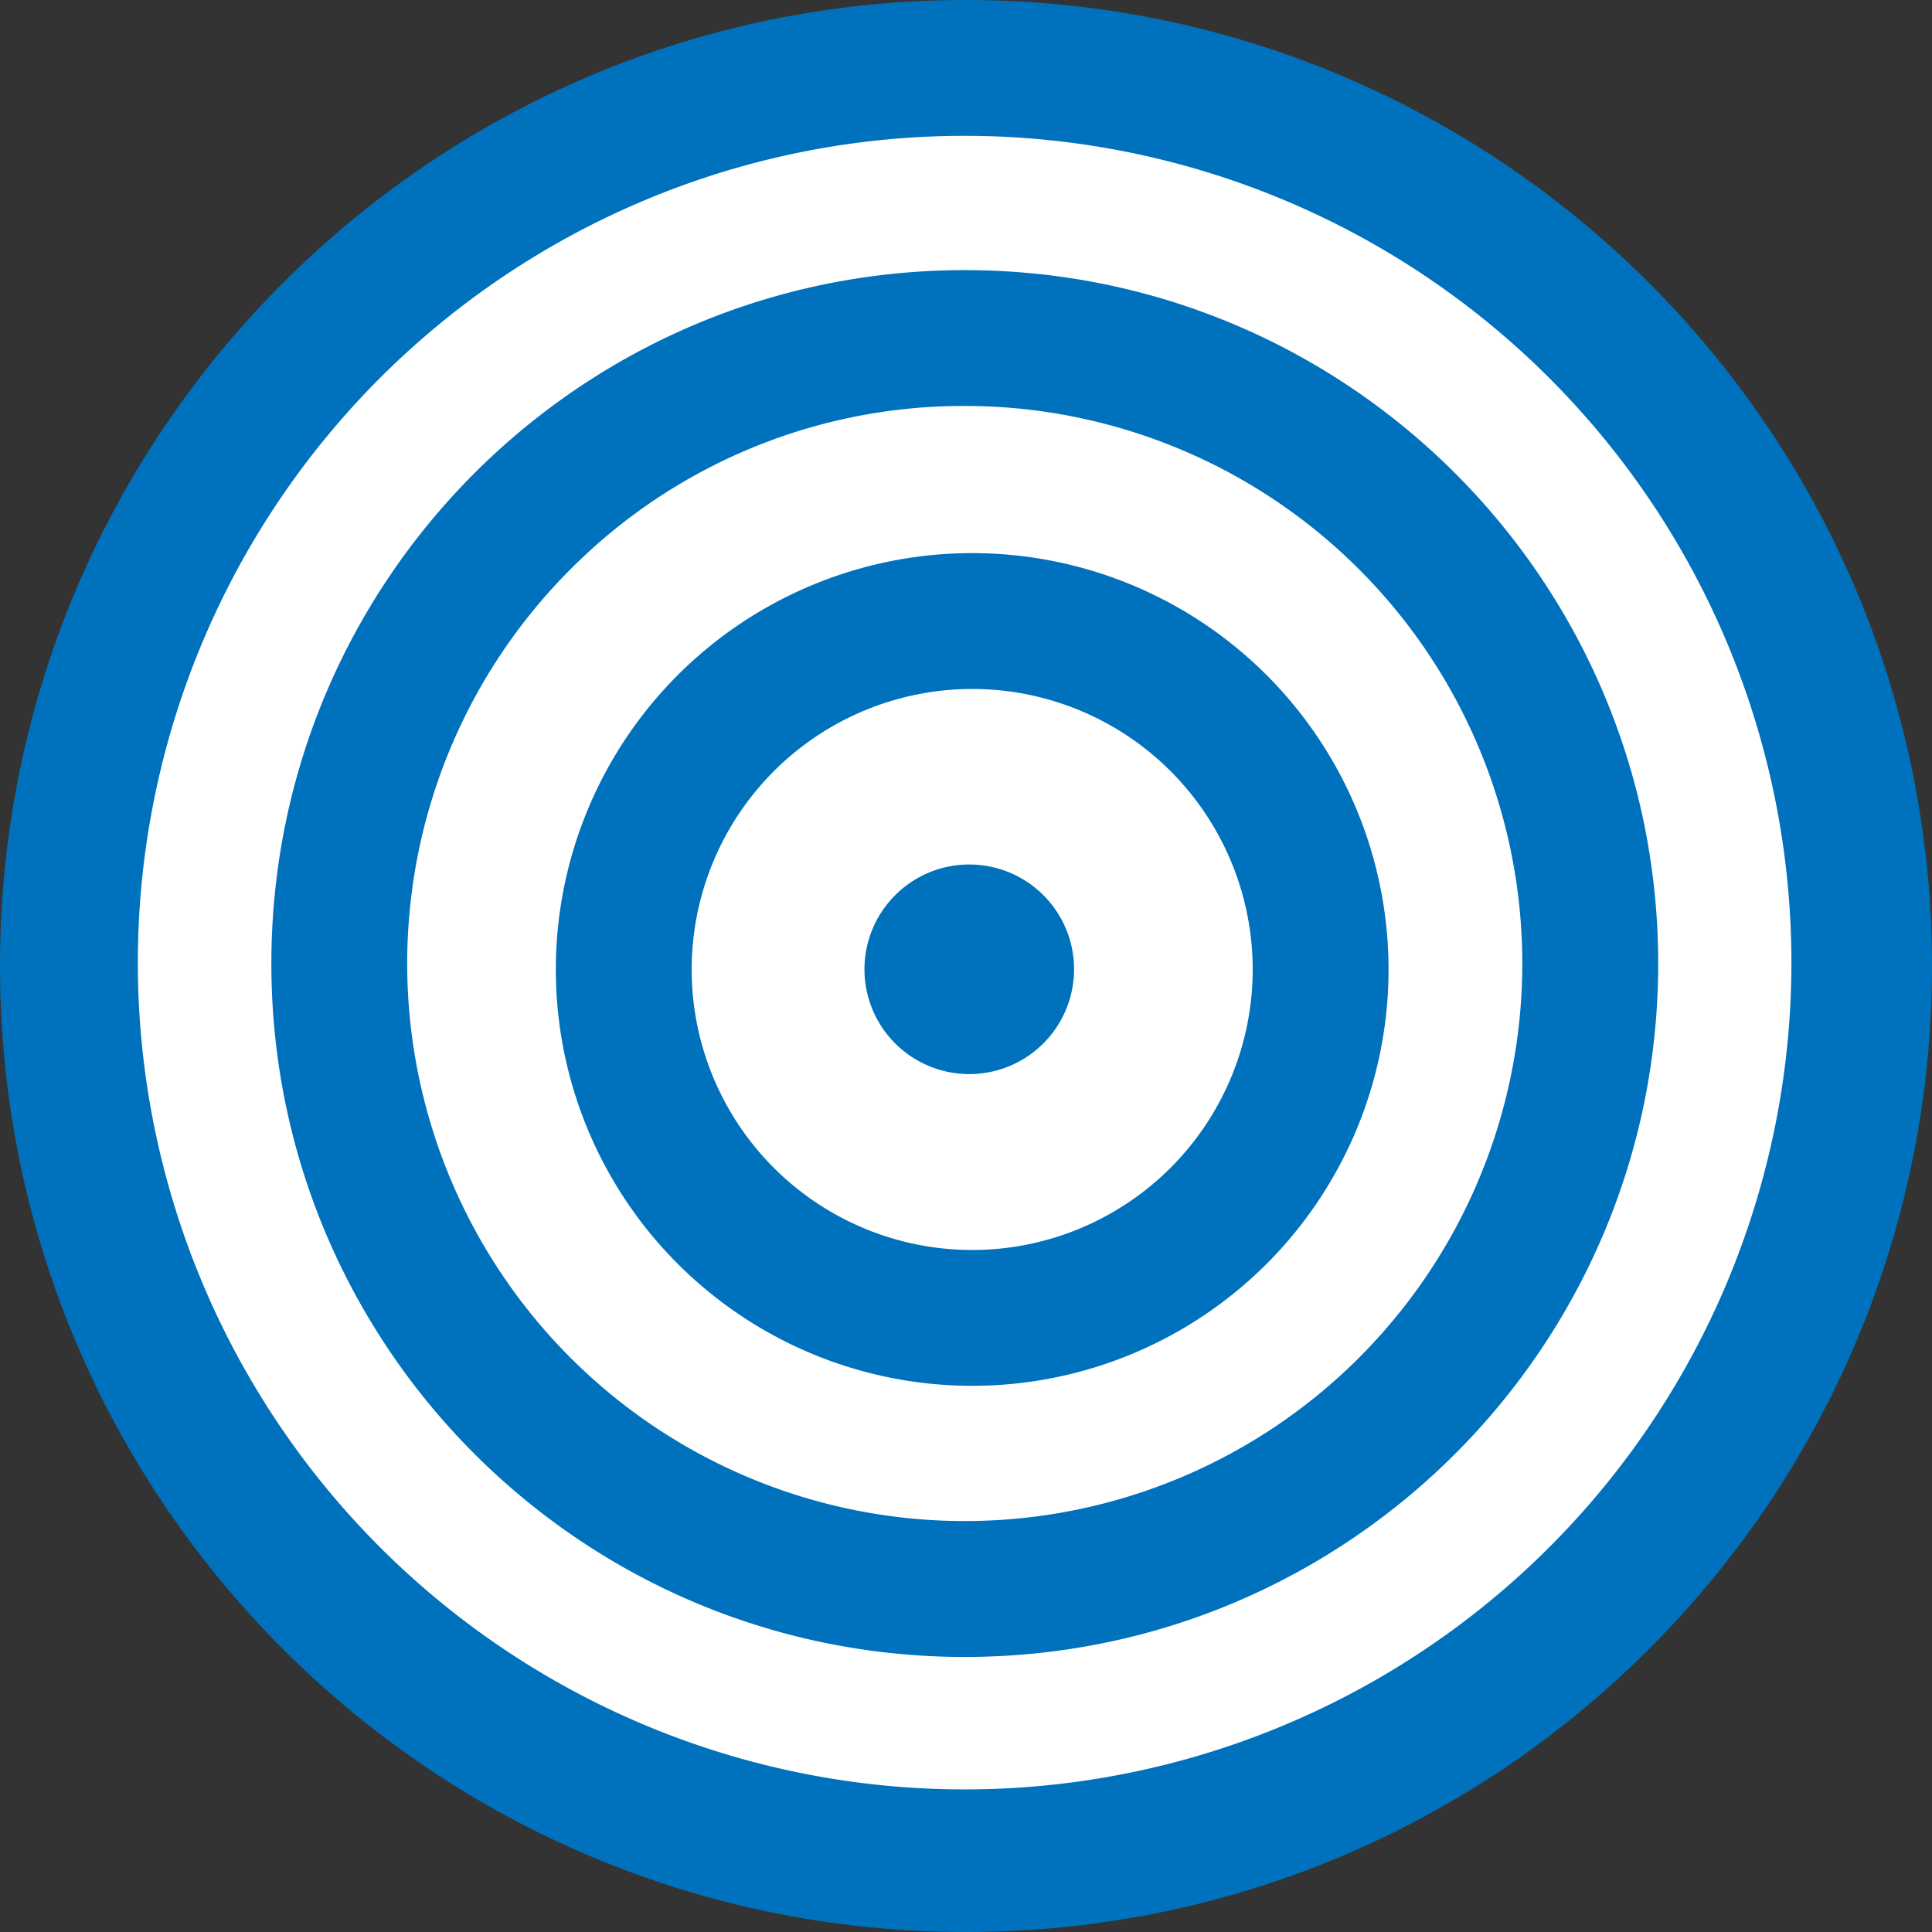
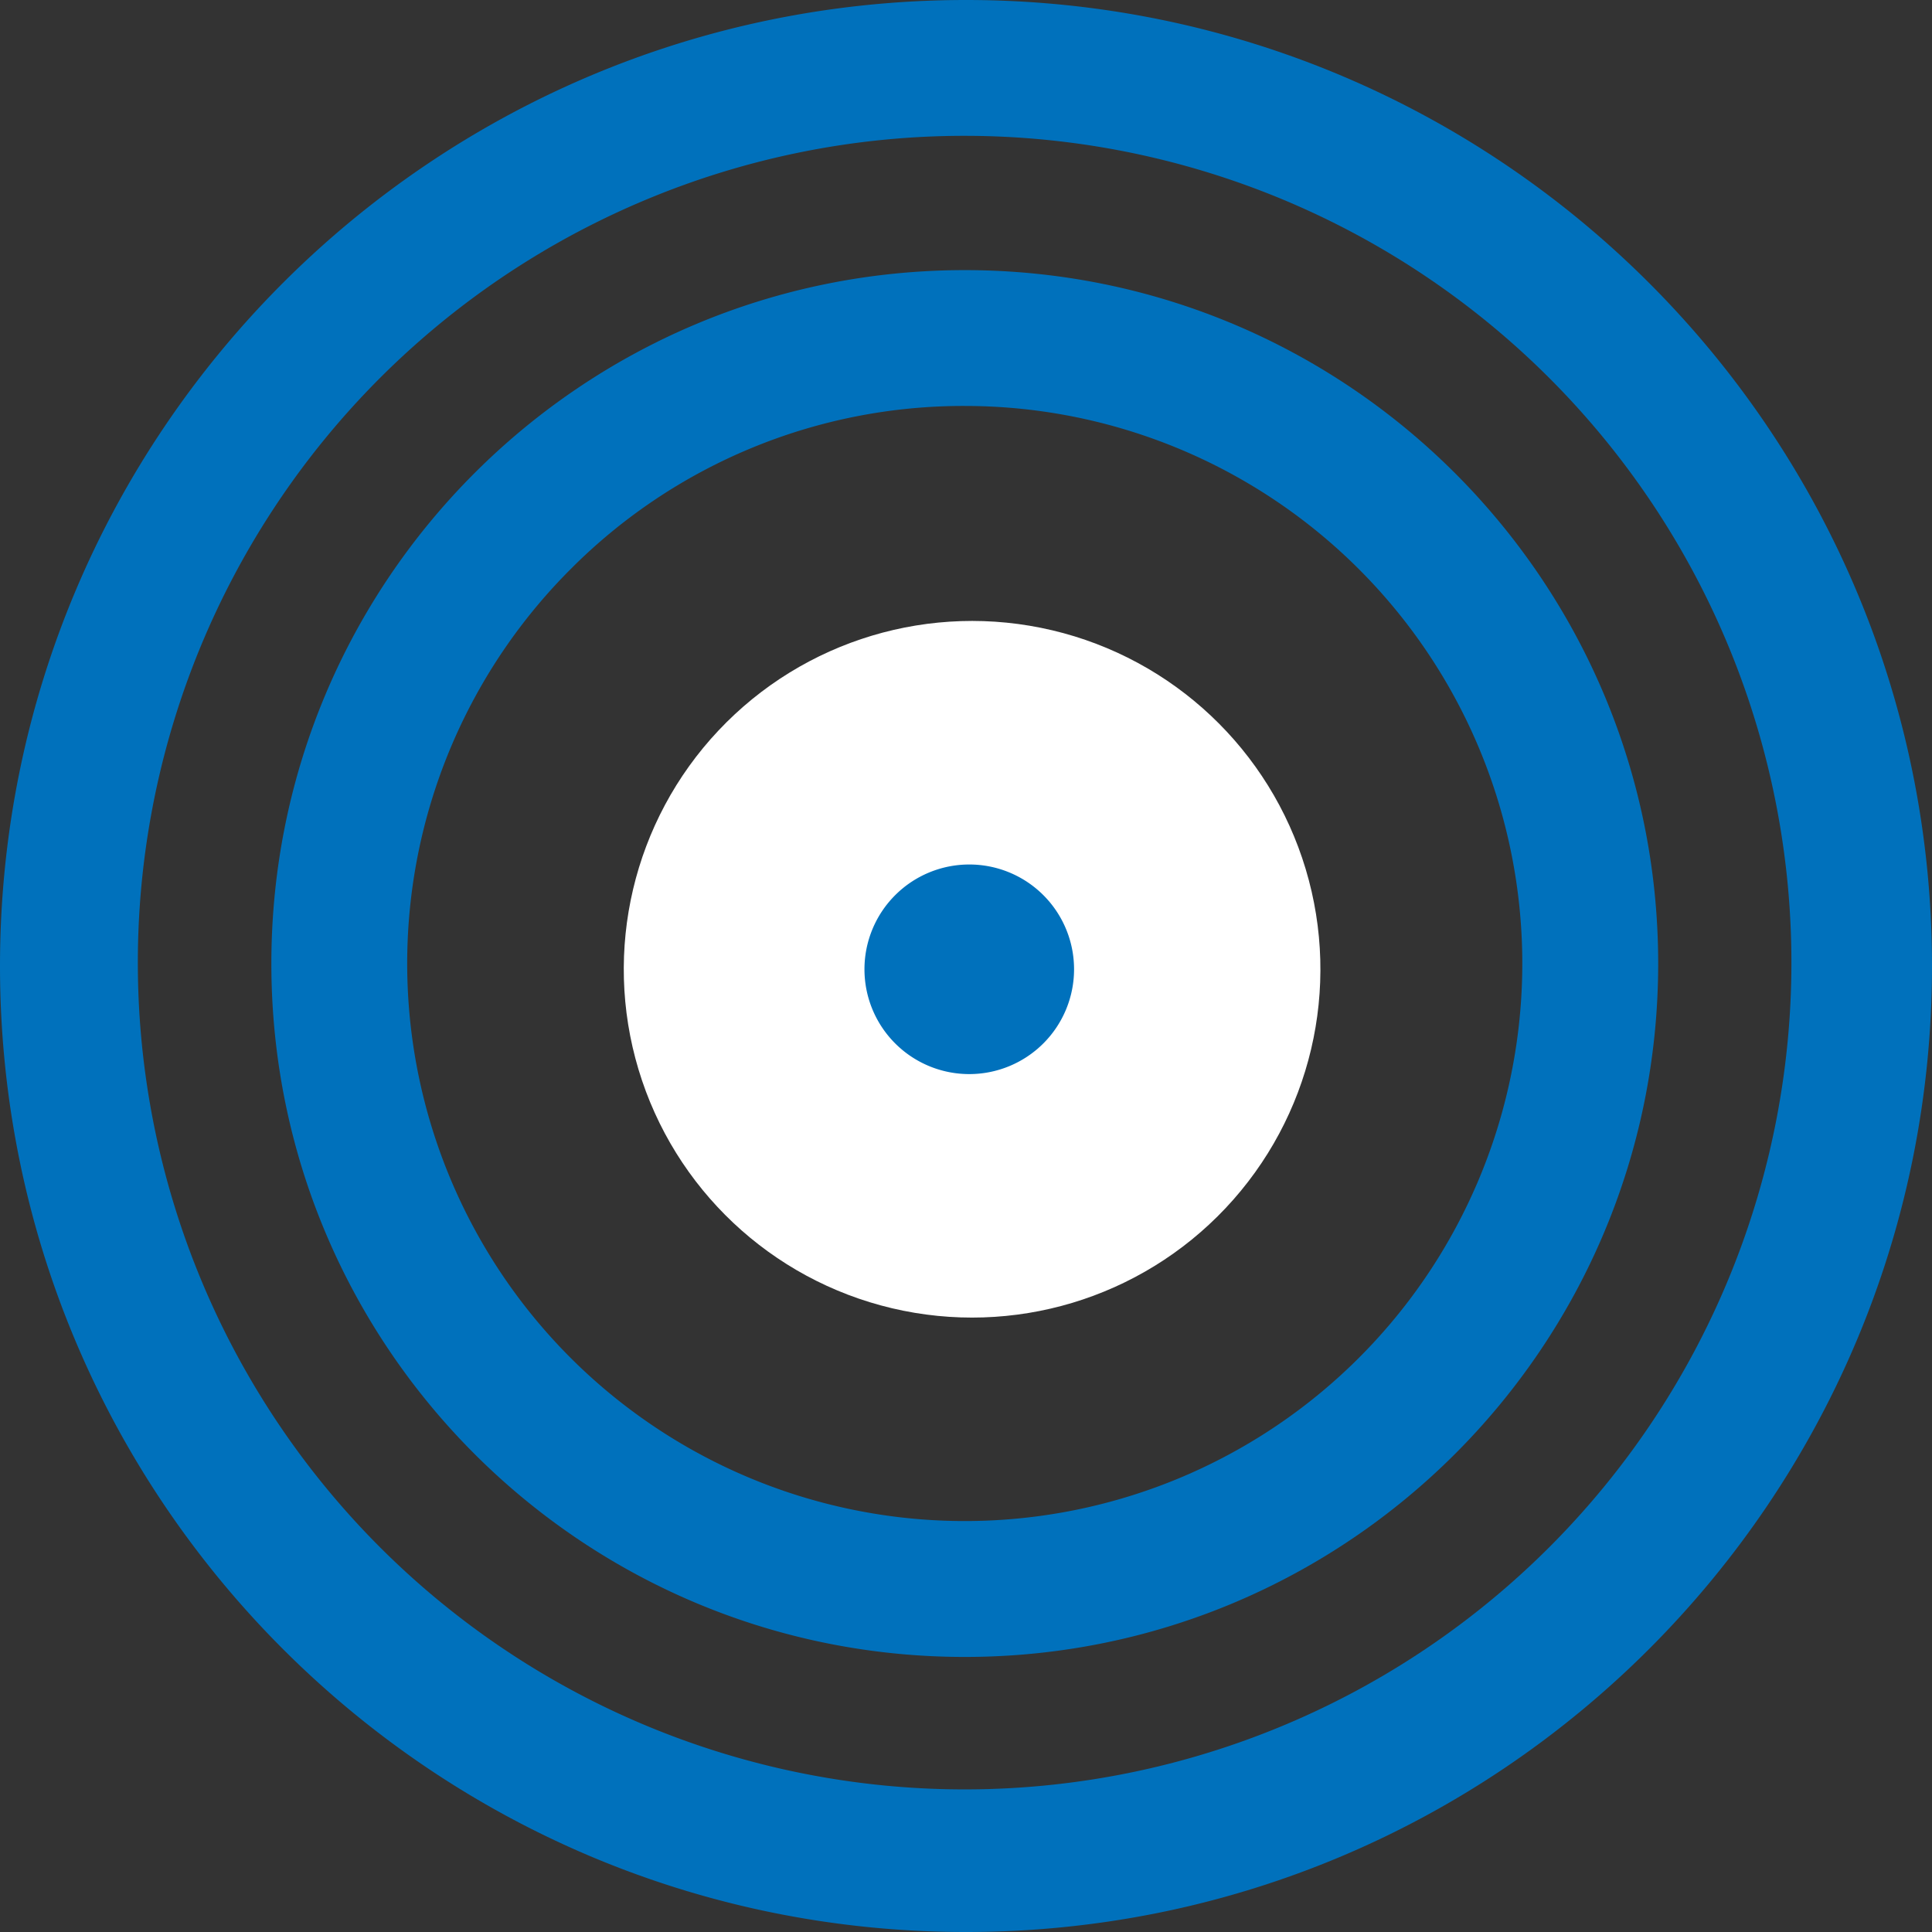
<svg xmlns="http://www.w3.org/2000/svg" id="Слой_1" data-name="Слой 1" viewBox="0 0 654.29 654.29">
  <rect x="0" y="0" width="654.29" height="654.29" fill="#333333" stroke="none" />
  <defs>
    <style>.cls-1{fill:#fff;}.cls-2{fill:#0071bc;}</style>
  </defs>
-   <path class="cls-1" d="M961.14,791.29a304.14,304.14,0,1,1,215.07-89.08A302.18,302.18,0,0,1,961.14,791.29Z" transform="translate(-634 -160)" />
  <path class="cls-2" d="M961.14,206a280,280,0,1,1-109.42,22.07A279.45,279.45,0,0,1,961.14,206m0-46C780.47,160,634,306.47,634,487.14S780.47,814.29,961.14,814.29s327.15-146.47,327.15-327.15S1141.82,160,961.14,160Z" transform="translate(-634 -160)" />
-   <circle class="cls-1" cx="326.73" cy="326.31" r="211.83" />
  <path class="cls-2" d="M960.73,297.48a188.82,188.82,0,1,1-133.52,55.3,187.59,187.59,0,0,1,133.52-55.3m0-46C831,251.48,725.9,356.61,725.9,486.31S831,721.14,960.73,721.14,1195.56,616,1195.56,486.31,1090.42,251.48,960.73,251.48Z" transform="translate(-634 -160)" />
  <circle class="cls-1" cx="963.24" cy="488.28" r="117.96" transform="translate(-367.28 1153.57) rotate(-76.72)" />
-   <path class="cls-2" d="M963.24,393.32a95,95,0,1,1-95,95,95.06,95.06,0,0,1,95-95m0-46a141,141,0,1,0,141,141,141,141,0,0,0-141-141Z" transform="translate(-634 -160)" />
  <path class="cls-1" d="M962.25,500.74a12.49,12.49,0,1,1,12.49-12.49A12.5,12.5,0,0,1,962.25,500.74Z" transform="translate(-634 -160)" />
  <path class="cls-2" d="M962.25,452.77a35.49,35.49,0,1,0,35.49,35.48,35.47,35.47,0,0,0-35.49-35.48Z" transform="translate(-634 -160)" />
</svg>